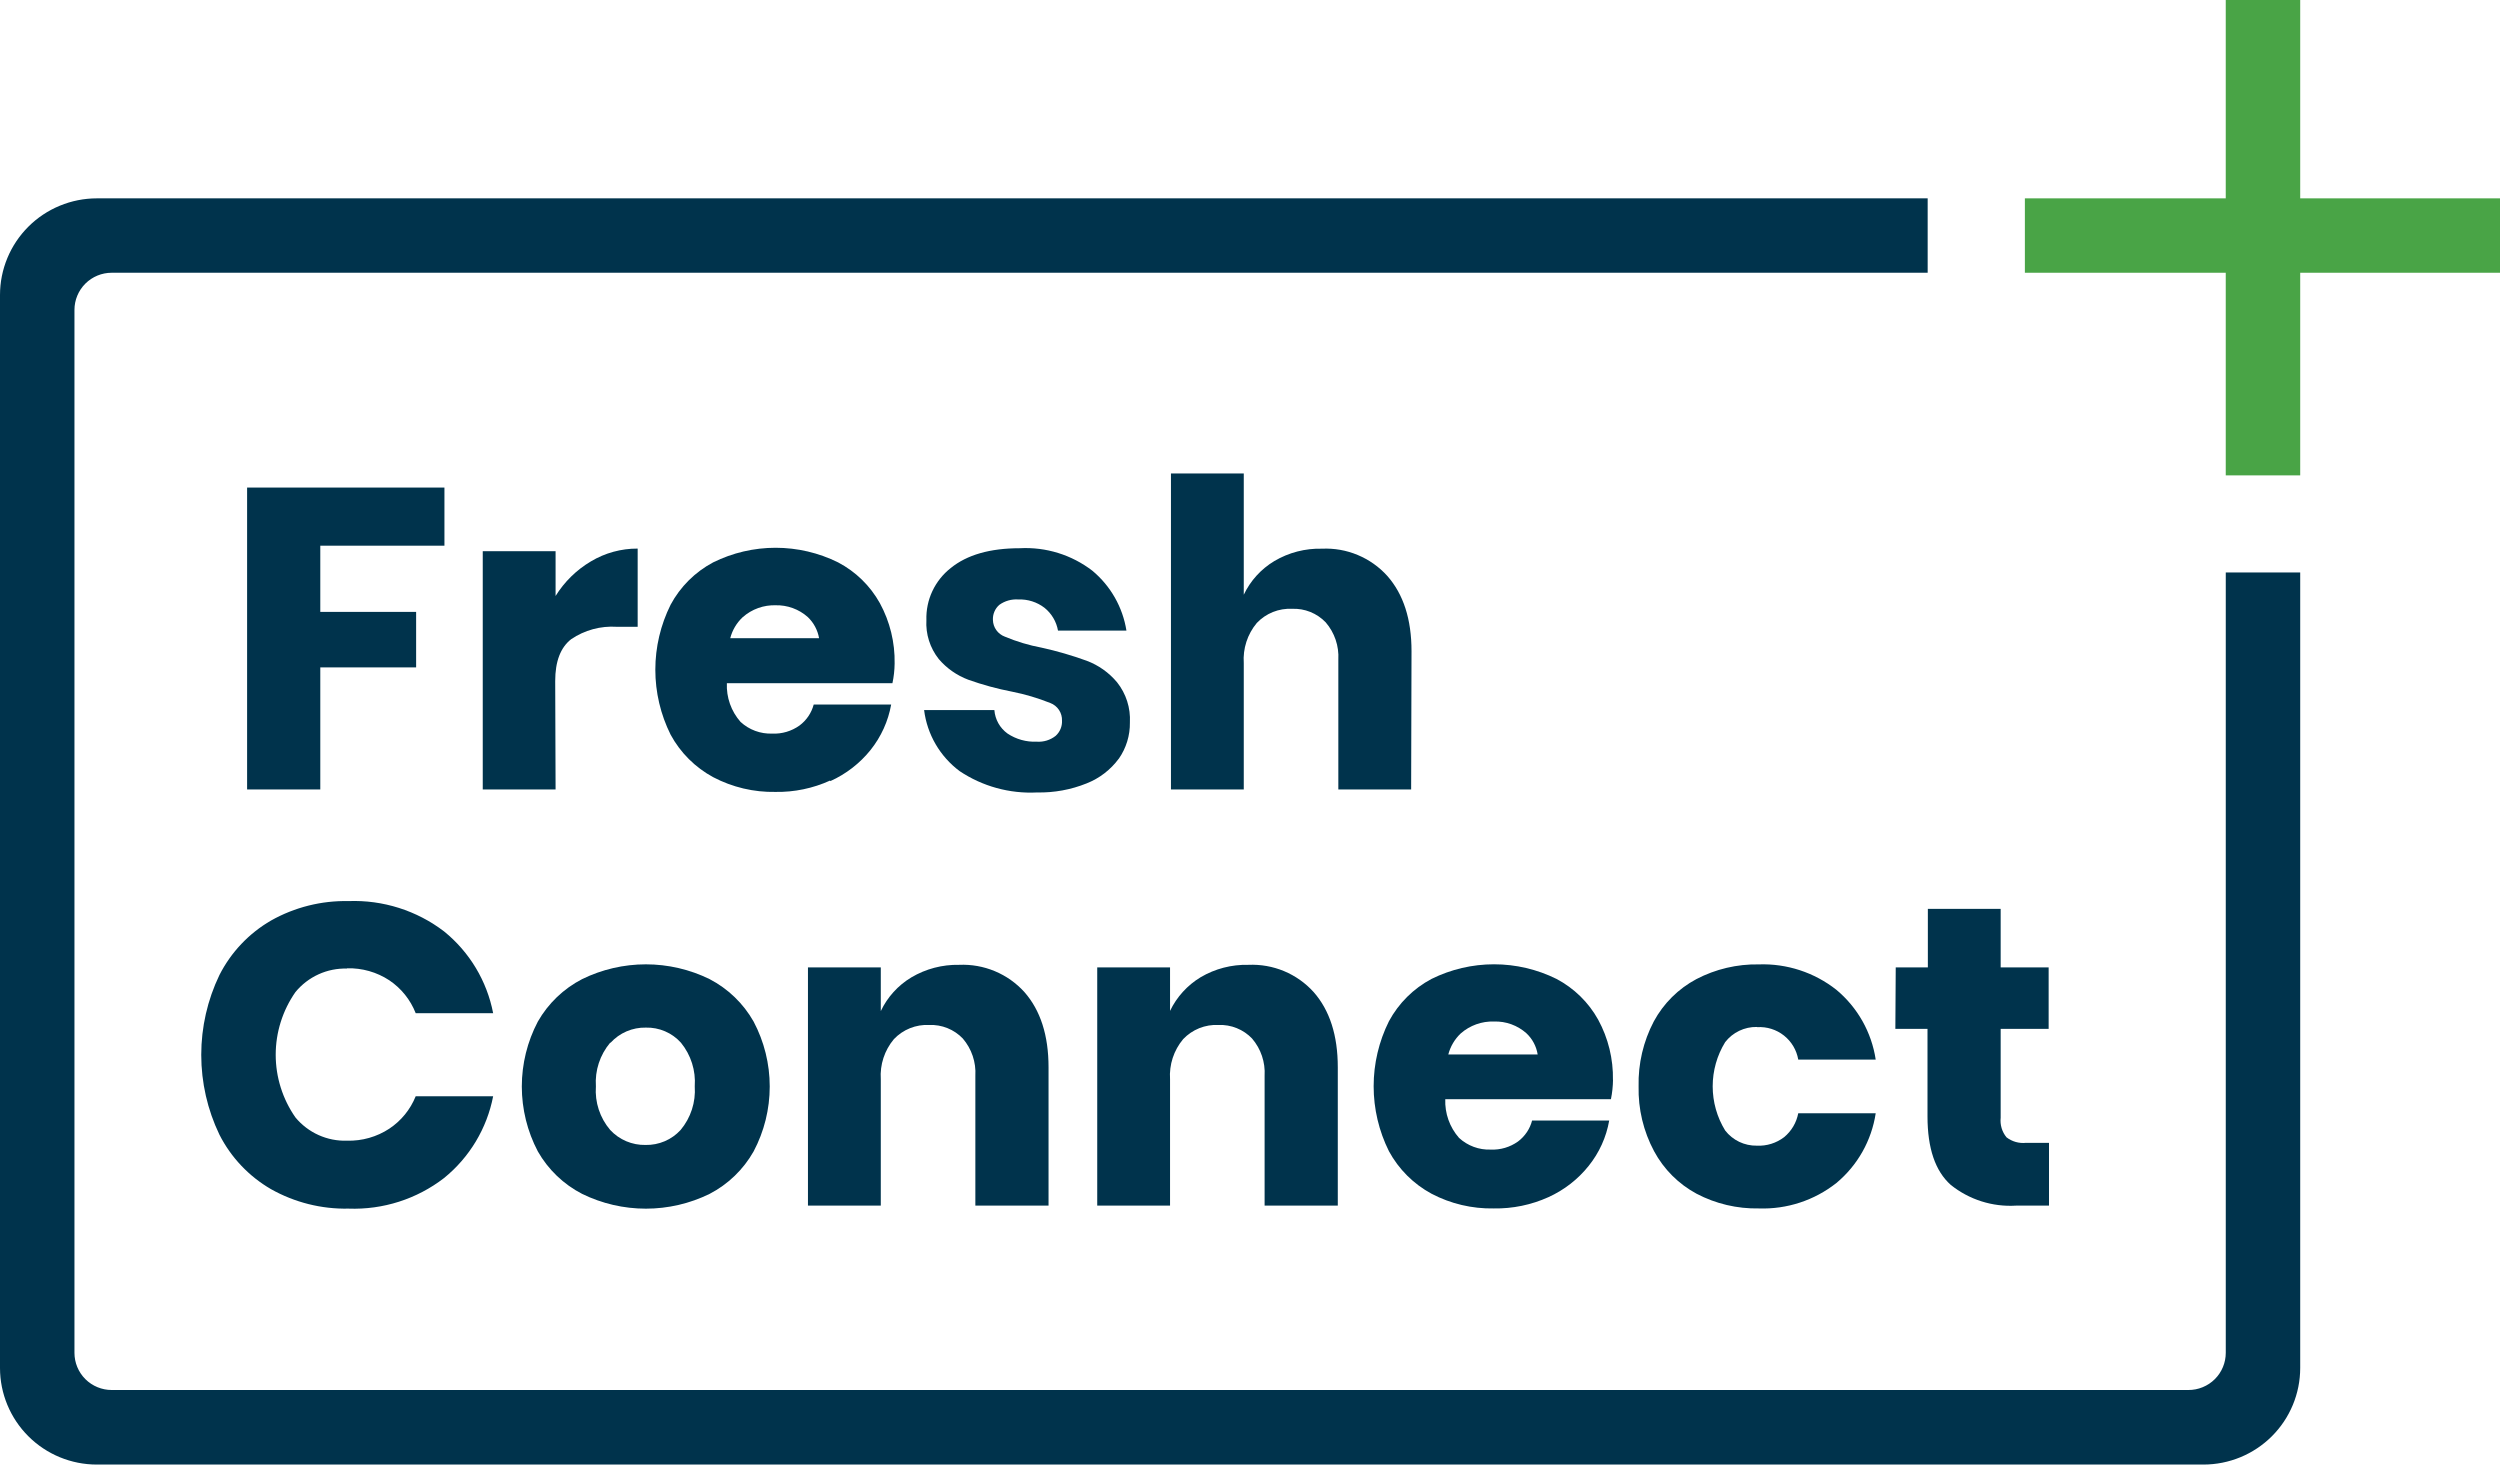
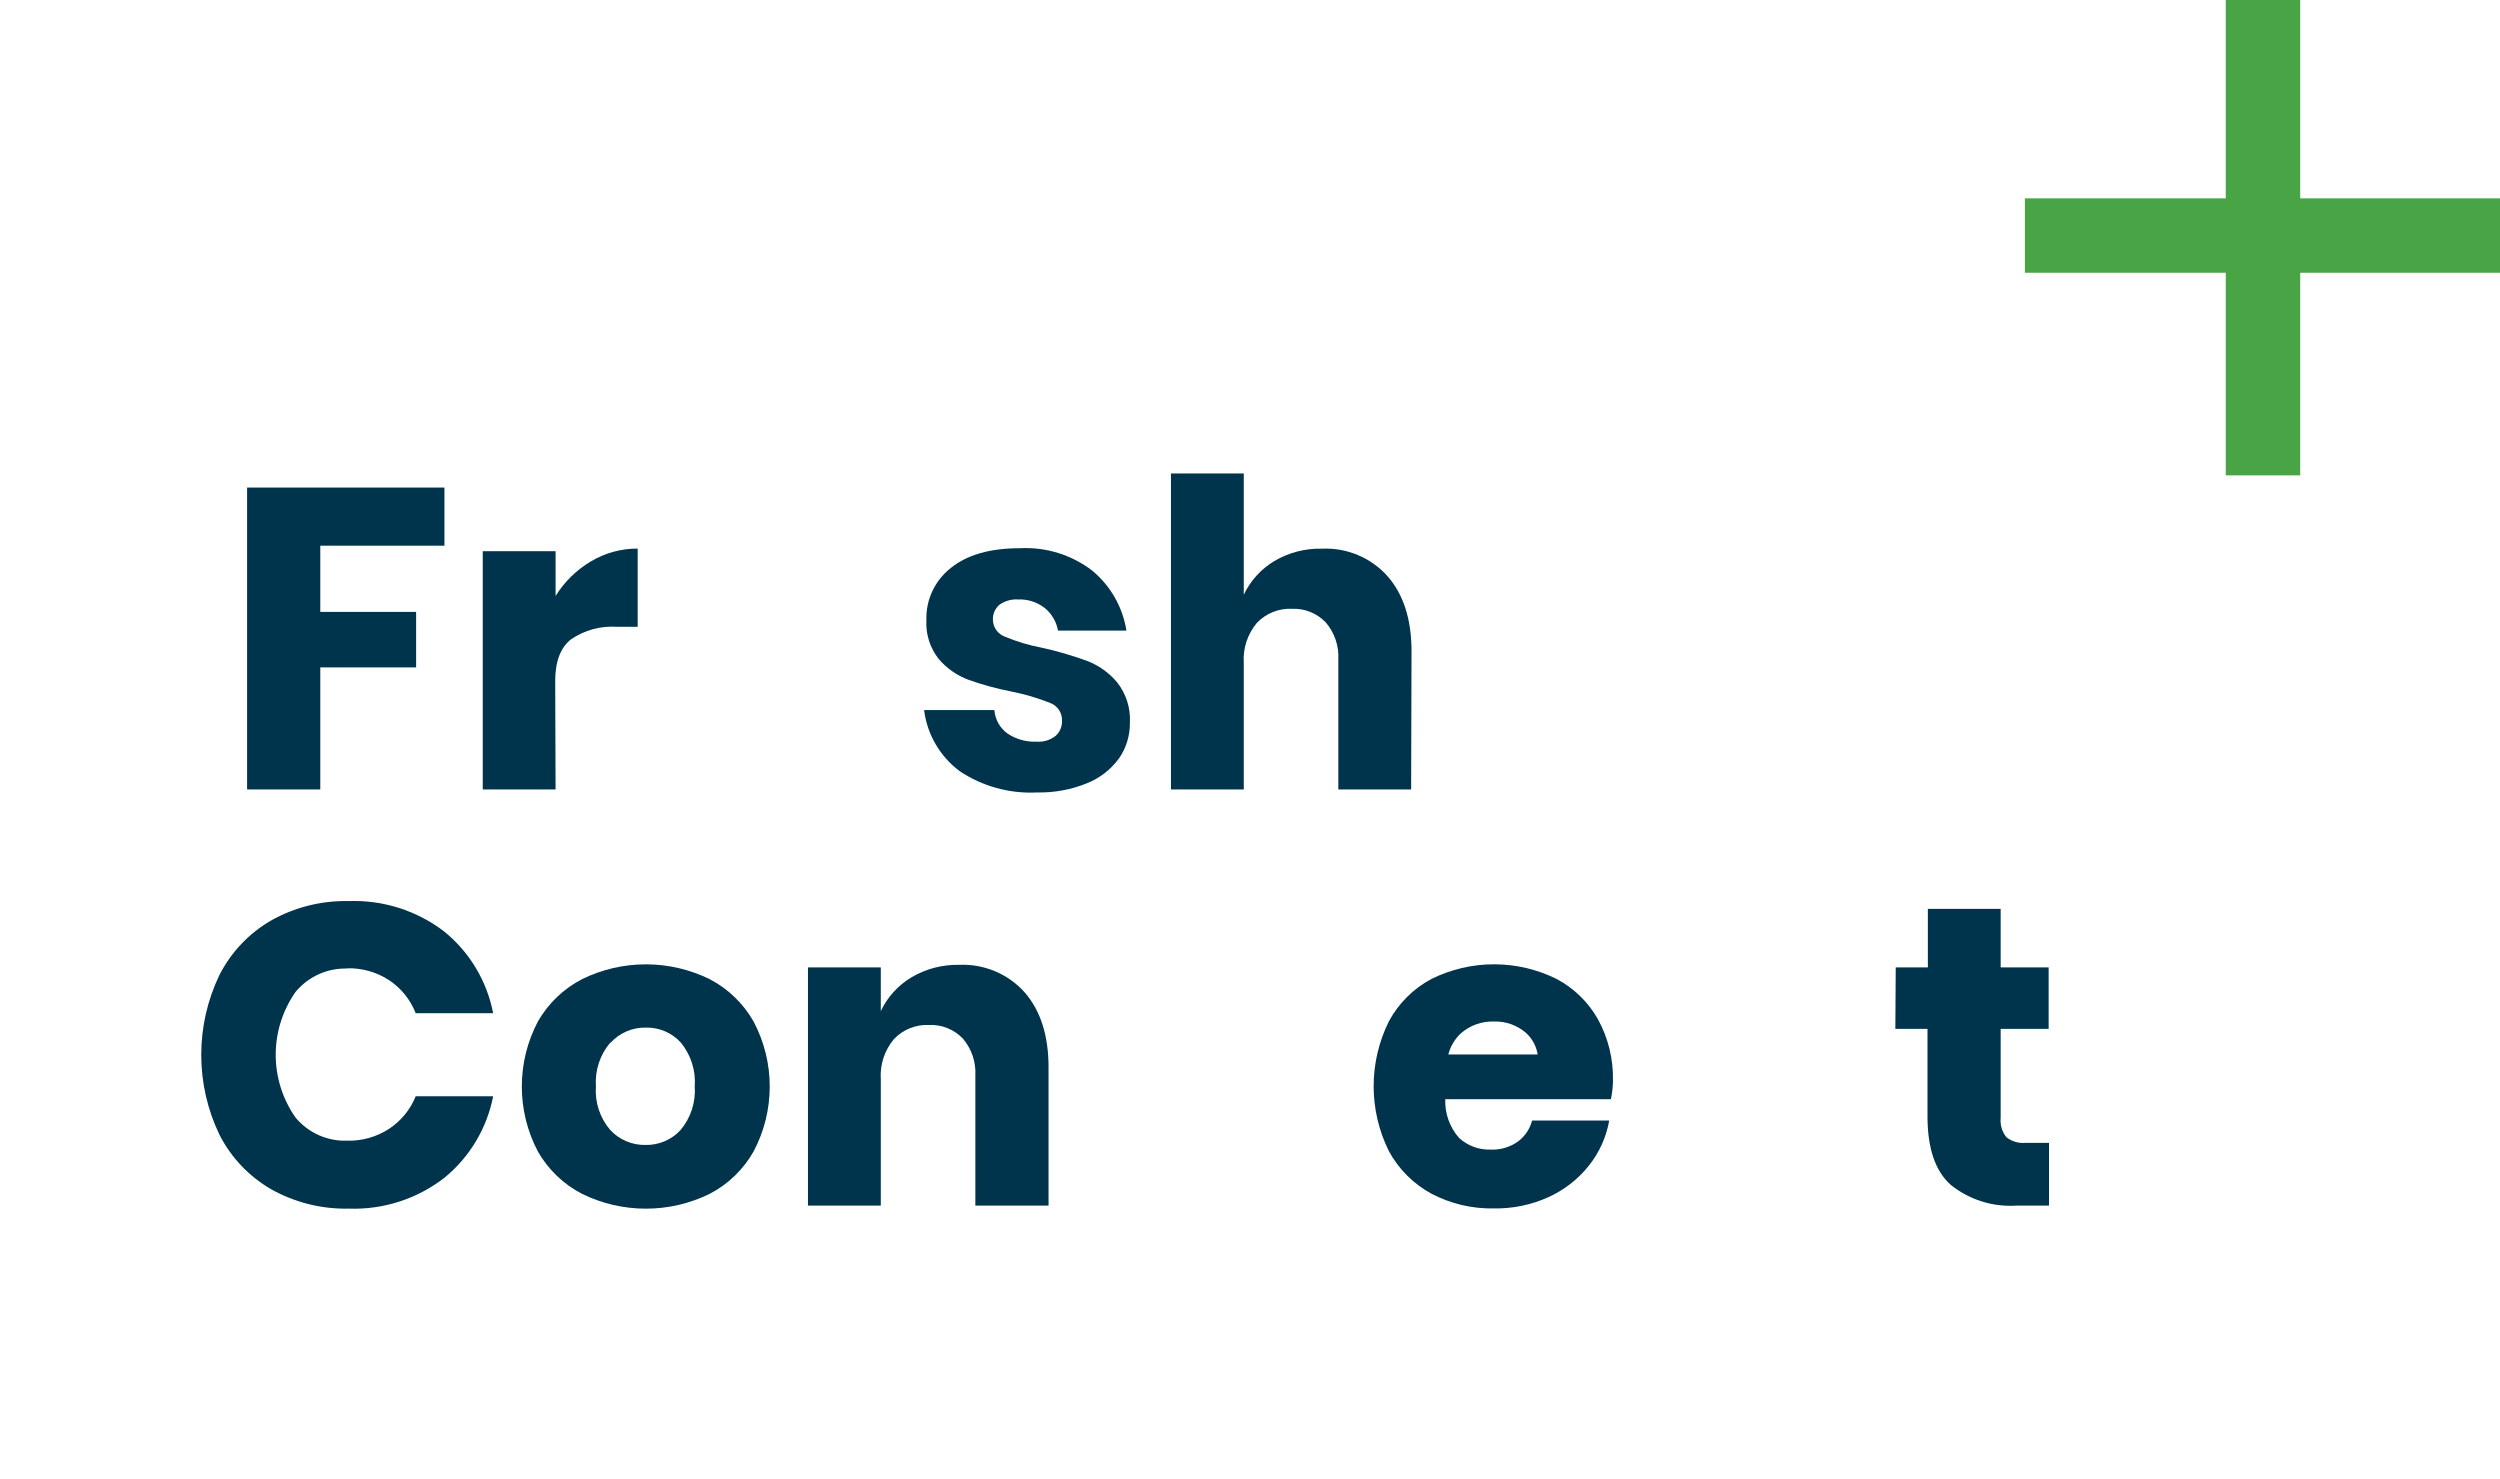
<svg xmlns="http://www.w3.org/2000/svg" width="120" height="71" viewBox="0 0 120 71" fill="none">
  <g clip-path="url(#clip0)">
    <path d="M110.41 9.521V0H106.836V9.521H97.194V13.092H106.836V22.818H110.41V13.092H120V9.521H110.41Z" fill="#49A446" />
    <path d="M16.663 46.478C17.38 46.46 18.086 46.66 18.686 47.054C19.259 47.439 19.701 47.989 19.953 48.632H23.671C23.373 47.088 22.539 45.699 21.316 44.708C20.003 43.705 18.381 43.19 16.729 43.252C15.428 43.225 14.144 43.547 13.011 44.185C11.949 44.799 11.088 45.708 10.533 46.801C9.958 47.997 9.66 49.306 9.66 50.633C9.66 51.959 9.958 53.269 10.533 54.465C11.088 55.558 11.949 56.466 13.011 57.081C14.144 57.718 15.428 58.041 16.729 58.014C18.383 58.075 20.006 57.556 21.316 56.545C22.538 55.553 23.372 54.164 23.671 52.621H19.953C19.698 53.256 19.256 53.798 18.686 54.177C18.086 54.571 17.38 54.771 16.663 54.753C16.191 54.769 15.722 54.677 15.292 54.483C14.862 54.29 14.482 54 14.181 53.637C13.565 52.754 13.234 51.704 13.234 50.629C13.234 49.553 13.565 48.503 14.181 47.62C14.48 47.255 14.86 46.963 15.29 46.767C15.72 46.571 16.19 46.477 16.663 46.491" fill="#00334C" />
    <path d="M27.943 57.307C28.895 57.774 29.941 58.016 31.002 58.016C32.062 58.016 33.108 57.774 34.06 57.307C34.947 56.846 35.682 56.137 36.174 55.267C36.682 54.307 36.947 53.238 36.947 52.152C36.947 51.067 36.682 49.997 36.174 49.037C35.682 48.167 34.947 47.459 34.06 46.997C33.108 46.531 32.062 46.288 31.002 46.288C29.941 46.288 28.895 46.531 27.943 46.997C27.051 47.457 26.312 48.166 25.816 49.037C25.311 49.998 25.047 51.067 25.047 52.152C25.047 53.237 25.311 54.306 25.816 55.267C26.312 56.139 27.051 56.848 27.943 57.307ZM29.306 50.053C29.52 49.818 29.782 49.631 30.075 49.505C30.367 49.38 30.683 49.318 31.002 49.325C31.319 49.317 31.634 49.378 31.925 49.504C32.216 49.629 32.477 49.817 32.688 50.053C33.167 50.641 33.403 51.39 33.348 52.146C33.401 52.904 33.158 53.654 32.67 54.238C32.457 54.471 32.196 54.656 31.905 54.78C31.614 54.904 31.3 54.964 30.984 54.958C30.667 54.964 30.352 54.903 30.059 54.779C29.767 54.655 29.505 54.471 29.289 54.238C28.794 53.657 28.548 52.906 28.603 52.146C28.551 51.384 28.797 50.633 29.289 50.049" fill="#00334C" />
    <path d="M50.33 57.87V51.23C50.33 49.701 49.944 48.498 49.172 47.62C48.779 47.185 48.294 46.842 47.752 46.616C47.211 46.39 46.626 46.286 46.039 46.312C45.233 46.295 44.439 46.504 43.746 46.914C43.107 47.297 42.597 47.86 42.278 48.532V46.434H38.782V57.87H42.278V51.806C42.231 51.106 42.456 50.416 42.907 49.879C43.123 49.65 43.387 49.471 43.68 49.353C43.972 49.236 44.287 49.183 44.602 49.199C44.901 49.186 45.2 49.238 45.478 49.35C45.756 49.462 46.007 49.632 46.214 49.848C46.64 50.345 46.856 50.987 46.817 51.64V57.87H50.33Z" fill="#00334C" />
-     <path d="M64.214 57.87V51.23C64.214 49.701 63.828 48.498 63.056 47.62C62.663 47.185 62.179 46.842 61.637 46.615C61.095 46.389 60.51 46.286 59.924 46.312C59.12 46.292 58.327 46.497 57.634 46.905C56.996 47.29 56.484 47.852 56.162 48.523V46.434H52.667V57.87H56.162V51.806C56.115 51.106 56.341 50.416 56.791 49.879C57.008 49.65 57.272 49.471 57.564 49.353C57.857 49.236 58.171 49.183 58.486 49.199C58.786 49.186 59.085 49.238 59.362 49.35C59.641 49.462 59.891 49.632 60.098 49.848C60.524 50.345 60.74 50.987 60.701 51.64V57.87H64.214Z" fill="#00334C" />
    <path d="M77.421 51.845C77.441 50.834 77.197 49.834 76.713 48.946C76.251 48.113 75.555 47.433 74.712 46.988C73.78 46.526 72.754 46.286 71.713 46.286C70.672 46.286 69.646 46.526 68.714 46.988C67.846 47.448 67.134 48.156 66.669 49.02C66.186 49.989 65.935 51.057 65.935 52.139C65.935 53.221 66.186 54.289 66.669 55.258C67.137 56.122 67.848 56.831 68.714 57.299C69.634 57.782 70.662 58.025 71.702 58.005C72.605 58.02 73.5 57.836 74.323 57.464C75.077 57.123 75.738 56.61 76.254 55.965C76.763 55.333 77.103 54.583 77.242 53.785H73.541C73.436 54.187 73.198 54.542 72.864 54.792C72.483 55.064 72.022 55.201 71.553 55.18C70.992 55.201 70.445 54.998 70.033 54.618C69.583 54.106 69.347 53.441 69.373 52.76H77.325C77.388 52.45 77.421 52.135 77.425 51.819L77.421 51.845ZM71.715 49.033C72.285 49.015 72.84 49.217 73.266 49.595C73.556 49.866 73.746 50.225 73.808 50.615H69.518C69.619 50.229 69.826 49.879 70.116 49.604C70.557 49.218 71.129 49.013 71.715 49.033Z" fill="#00334C" />
-     <path d="M84.346 49.303C84.808 49.275 85.265 49.418 85.629 49.705C85.993 49.993 86.237 50.404 86.316 50.86H90.034C89.836 49.551 89.165 48.36 88.147 47.511C87.09 46.677 85.771 46.244 84.424 46.291C83.382 46.272 82.351 46.515 81.427 46.997C80.56 47.458 79.849 48.165 79.382 49.029C78.879 49.989 78.627 51.062 78.653 52.146C78.628 53.23 78.884 54.302 79.396 55.258C79.861 56.123 80.57 56.833 81.436 57.299C82.356 57.782 83.384 58.025 84.424 58.005C85.771 58.052 87.09 57.619 88.147 56.784C89.165 55.936 89.836 54.745 90.034 53.436H86.316C86.231 53.885 85.992 54.291 85.639 54.583C85.264 54.87 84.8 55.015 84.328 54.992C84.035 54.997 83.746 54.934 83.482 54.808C83.218 54.681 82.987 54.495 82.808 54.264C82.416 53.626 82.209 52.892 82.209 52.144C82.209 51.395 82.416 50.661 82.808 50.023C82.987 49.792 83.218 49.605 83.482 49.479C83.746 49.353 84.035 49.289 84.328 49.294" fill="#00334C" />
    <path d="M90.977 49.386H92.52V53.589C92.52 55.117 92.892 56.213 93.638 56.876C94.522 57.585 95.639 57.939 96.77 57.87H98.352V54.857H97.242C96.909 54.891 96.577 54.795 96.312 54.591C96.205 54.461 96.125 54.31 96.077 54.149C96.029 53.987 96.014 53.817 96.032 53.65V49.386H98.335V46.434H96.032V43.627H92.537V46.434H90.995L90.977 49.386Z" fill="#00334C" />
-     <path d="M106.837 64.937C106.837 65.171 106.79 65.404 106.7 65.62C106.61 65.837 106.478 66.034 106.312 66.199C106.145 66.365 105.948 66.496 105.73 66.585C105.513 66.675 105.28 66.721 105.045 66.72H5.361C4.887 66.72 4.432 66.532 4.097 66.198C3.762 65.863 3.574 65.41 3.574 64.937V14.875C3.574 14.402 3.762 13.949 4.097 13.614C4.432 13.28 4.887 13.092 5.361 13.092H92.528V9.521H4.648C4.038 9.521 3.434 9.641 2.87 9.875C2.306 10.108 1.793 10.449 1.362 10.88C0.93 11.311 0.587 11.822 0.354 12.385C0.12 12.948 0 13.551 0 14.16V65.661C0 66.891 0.49 68.071 1.362 68.941C2.233 69.811 3.416 70.299 4.648 70.299H105.762C106.995 70.299 108.177 69.811 109.049 68.941C109.921 68.071 110.41 66.891 110.41 65.661V27.479H106.837V64.937Z" fill="#00334C" />
    <path d="M21.333 26.193V23.403H11.861V37.894H15.374V32.035H19.974V29.371H15.374V26.193H21.333Z" fill="#00334C" />
    <path d="M53.702 36.42C54.058 35.909 54.245 35.299 54.235 34.677C54.272 33.981 54.053 33.296 53.619 32.75C53.231 32.285 52.728 31.929 52.16 31.716C51.455 31.46 50.734 31.25 50.002 31.089C49.393 30.975 48.799 30.797 48.228 30.557C48.064 30.496 47.923 30.387 47.822 30.245C47.72 30.103 47.664 29.933 47.66 29.759C47.653 29.622 47.677 29.485 47.731 29.359C47.784 29.233 47.866 29.12 47.97 29.031C48.233 28.843 48.553 28.752 48.875 28.774C49.33 28.756 49.777 28.898 50.137 29.175C50.478 29.45 50.708 29.838 50.784 30.269H54.069C53.891 29.148 53.312 28.129 52.44 27.4C51.443 26.631 50.203 26.246 48.945 26.315C47.52 26.315 46.415 26.633 45.637 27.265C45.26 27.56 44.958 27.94 44.754 28.373C44.551 28.806 44.452 29.281 44.467 29.759C44.428 30.435 44.639 31.102 45.061 31.634C45.441 32.08 45.93 32.422 46.481 32.628C47.163 32.871 47.862 33.062 48.573 33.199C49.202 33.324 49.818 33.506 50.413 33.744C50.584 33.808 50.731 33.925 50.832 34.078C50.933 34.23 50.983 34.411 50.976 34.594C50.982 34.73 50.958 34.866 50.905 34.992C50.852 35.118 50.772 35.23 50.67 35.322C50.414 35.524 50.092 35.623 49.766 35.601C49.267 35.623 48.774 35.486 48.359 35.209C48.179 35.078 48.029 34.91 47.92 34.715C47.812 34.521 47.747 34.306 47.73 34.084H44.357C44.429 34.661 44.617 35.218 44.91 35.722C45.203 36.225 45.594 36.664 46.061 37.013C47.157 37.746 48.462 38.105 49.779 38.038C50.594 38.055 51.404 37.907 52.16 37.602C52.776 37.359 53.31 36.948 53.702 36.416" fill="#00334C" />
    <path d="M67.753 31.254C67.753 29.726 67.365 28.522 66.591 27.645C66.198 27.209 65.713 26.866 65.171 26.64C64.63 26.413 64.045 26.31 63.458 26.337C62.654 26.316 61.861 26.521 61.169 26.93C60.531 27.313 60.02 27.875 59.701 28.547V22.727H56.206V37.894H59.701V31.83C59.653 31.131 59.877 30.441 60.326 29.903C60.542 29.674 60.806 29.495 61.099 29.377C61.391 29.26 61.706 29.207 62.021 29.223C62.32 29.21 62.619 29.262 62.897 29.374C63.175 29.486 63.426 29.656 63.633 29.872C64.061 30.368 64.278 31.011 64.24 31.664V37.894H67.735L67.753 31.254Z" fill="#00334C" />
-     <path d="M39.857 37.493C40.61 37.153 41.272 36.641 41.788 35.998C42.294 35.364 42.634 34.615 42.776 33.818H39.058C38.951 34.221 38.711 34.576 38.376 34.825C37.995 35.097 37.534 35.234 37.066 35.213C36.504 35.233 35.957 35.031 35.545 34.65C35.095 34.139 34.86 33.473 34.89 32.793H42.837C42.903 32.484 42.938 32.168 42.942 31.852C42.962 30.84 42.718 29.841 42.234 28.952C41.771 28.119 41.074 27.439 40.229 26.995C39.297 26.533 38.27 26.293 37.229 26.293C36.189 26.293 35.162 26.533 34.23 26.995C33.364 27.456 32.654 28.163 32.19 29.026C31.707 29.996 31.456 31.064 31.456 32.146C31.456 33.228 31.707 34.296 32.19 35.265C32.658 36.129 33.369 36.838 34.234 37.305C35.155 37.789 36.183 38.032 37.223 38.012C38.126 38.027 39.022 37.841 39.844 37.467L39.857 37.493ZM37.223 29.053C37.793 29.038 38.348 29.24 38.774 29.619C39.059 29.891 39.249 30.247 39.316 30.635H35.051C35.15 30.25 35.356 29.901 35.646 29.628C36.086 29.238 36.66 29.032 37.249 29.053" fill="#00334C" />
    <path d="M26.65 32.689C26.65 31.747 26.906 31.077 27.419 30.679C28.061 30.245 28.83 30.036 29.604 30.086H30.608V26.332C29.817 26.328 29.041 26.541 28.363 26.947C27.672 27.356 27.09 27.926 26.668 28.608V26.459H23.172V37.894H26.668L26.65 32.689Z" fill="#00334C" />
  </g>
  <defs>
    <clipPath id="clip0">
      <rect width="120" height="70.29" fill="white" />
    </clipPath>
  </defs>
</svg>